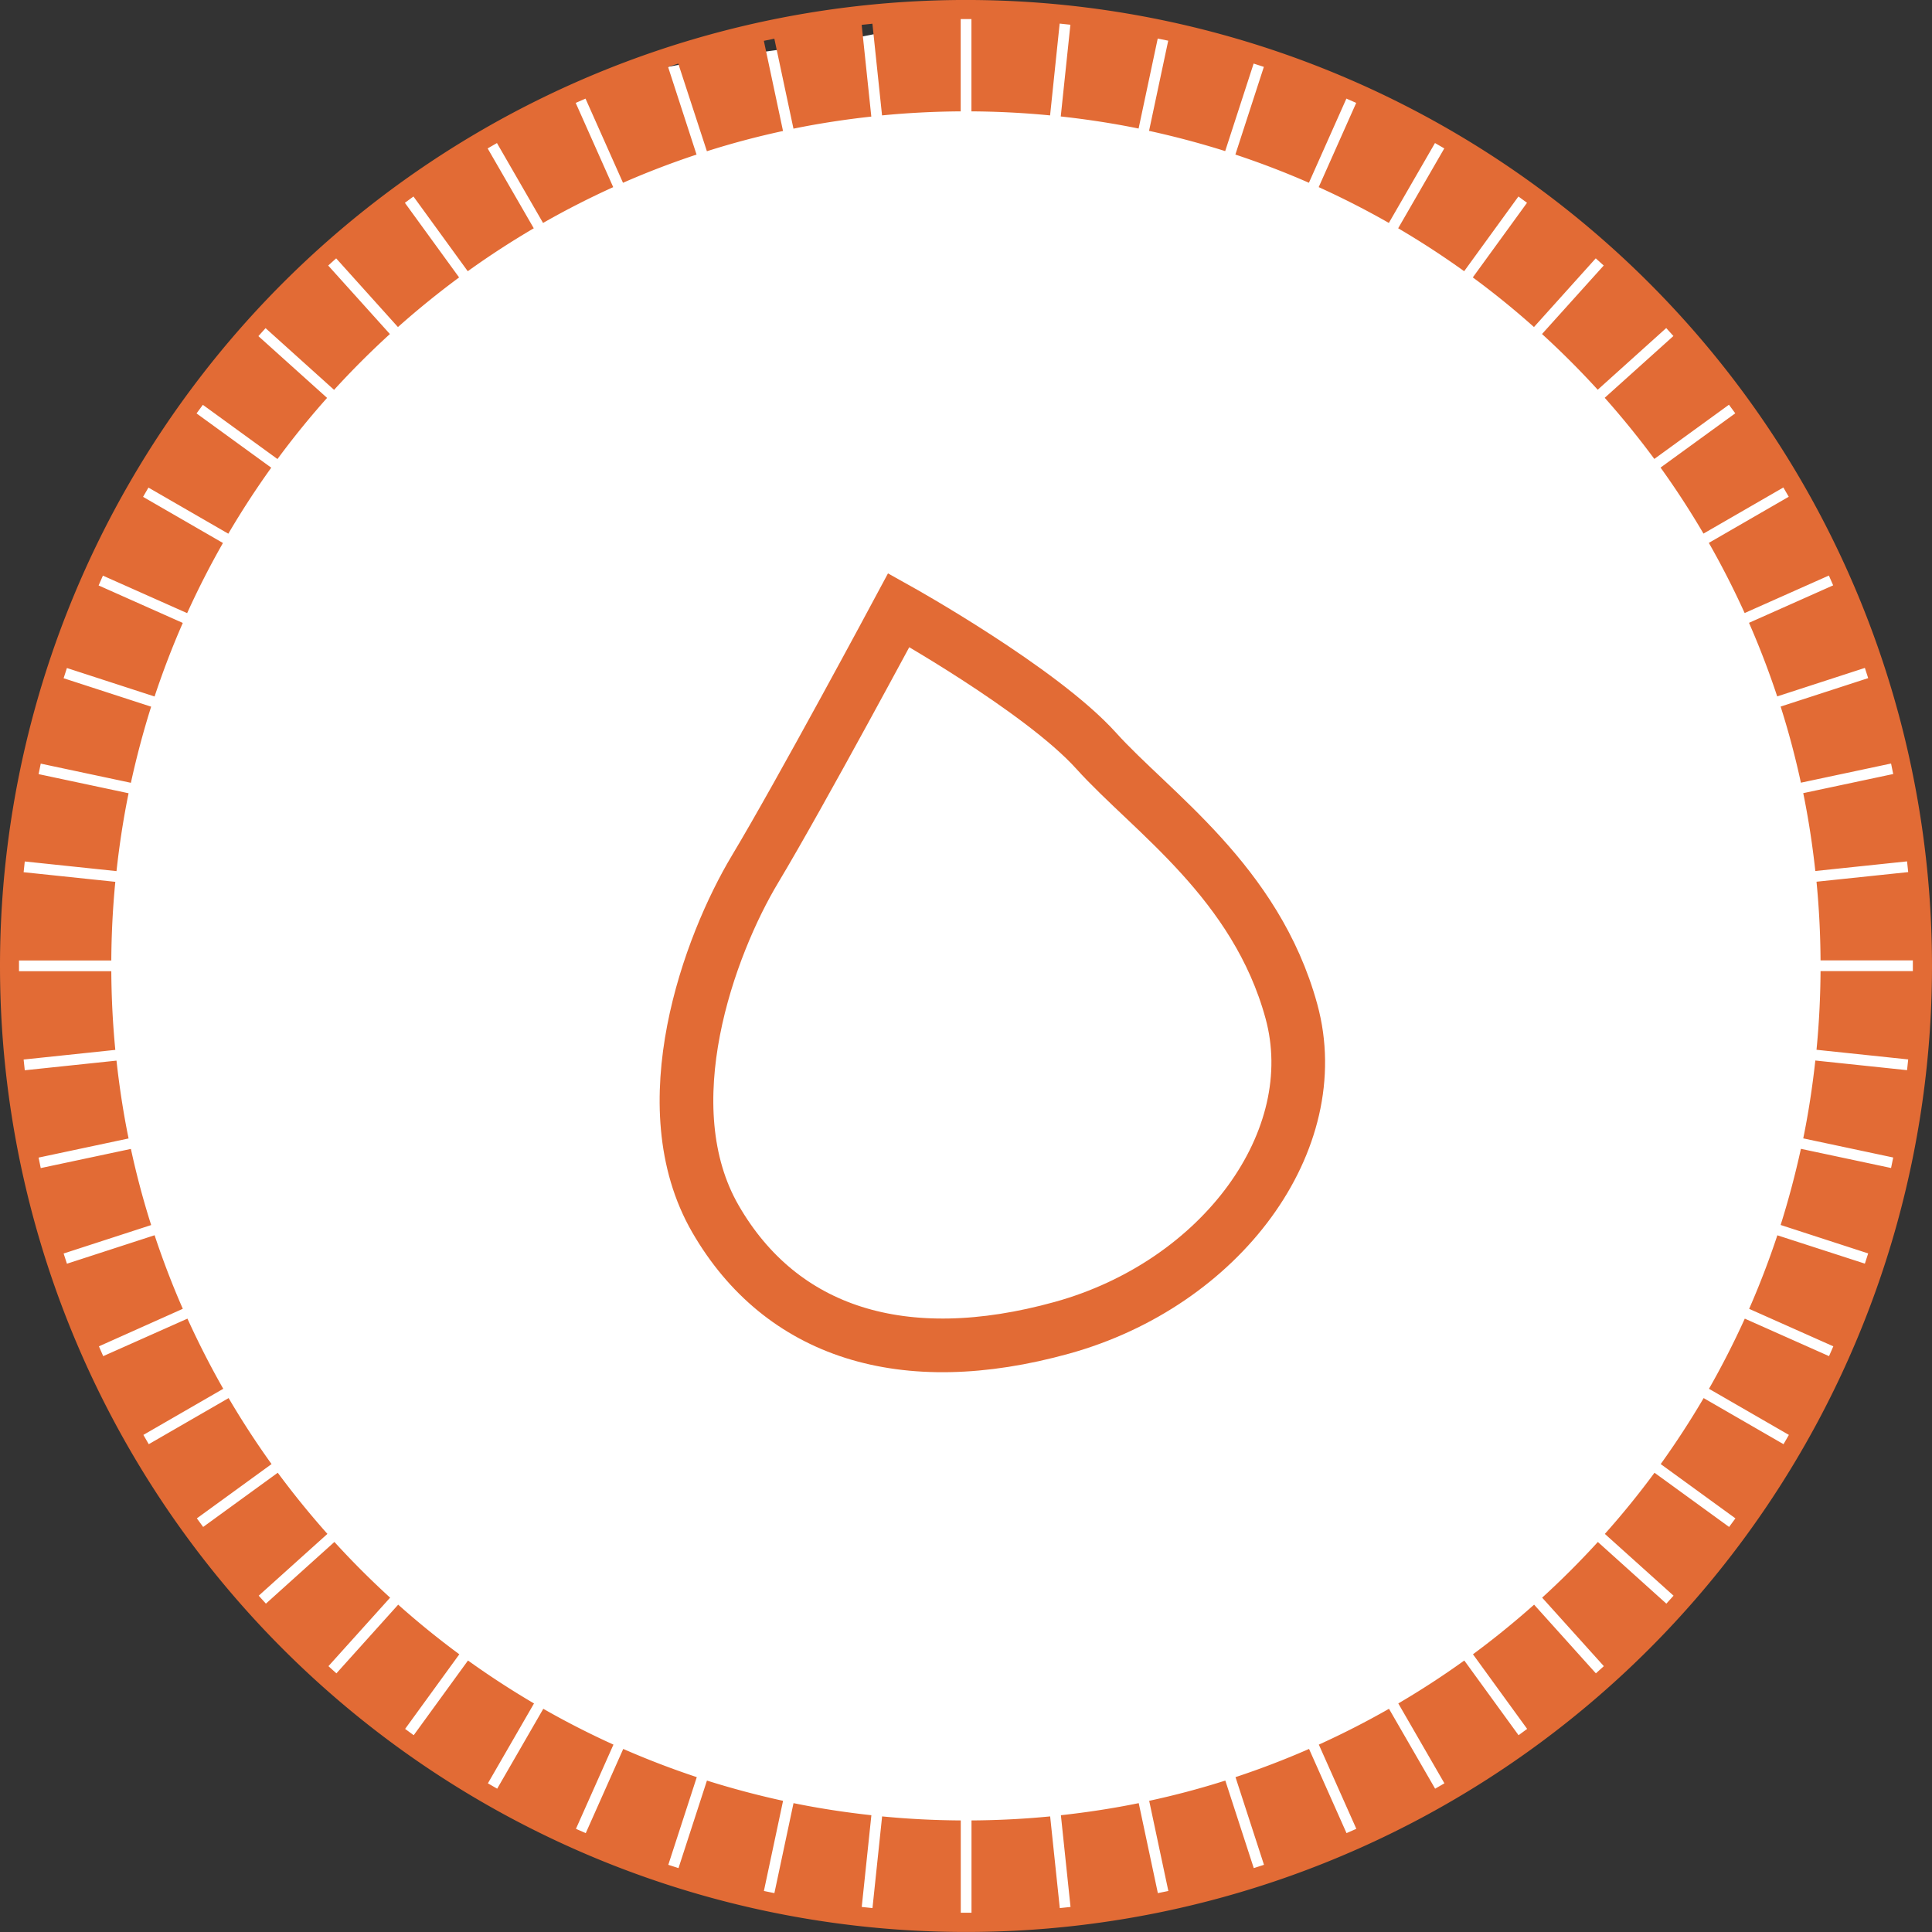
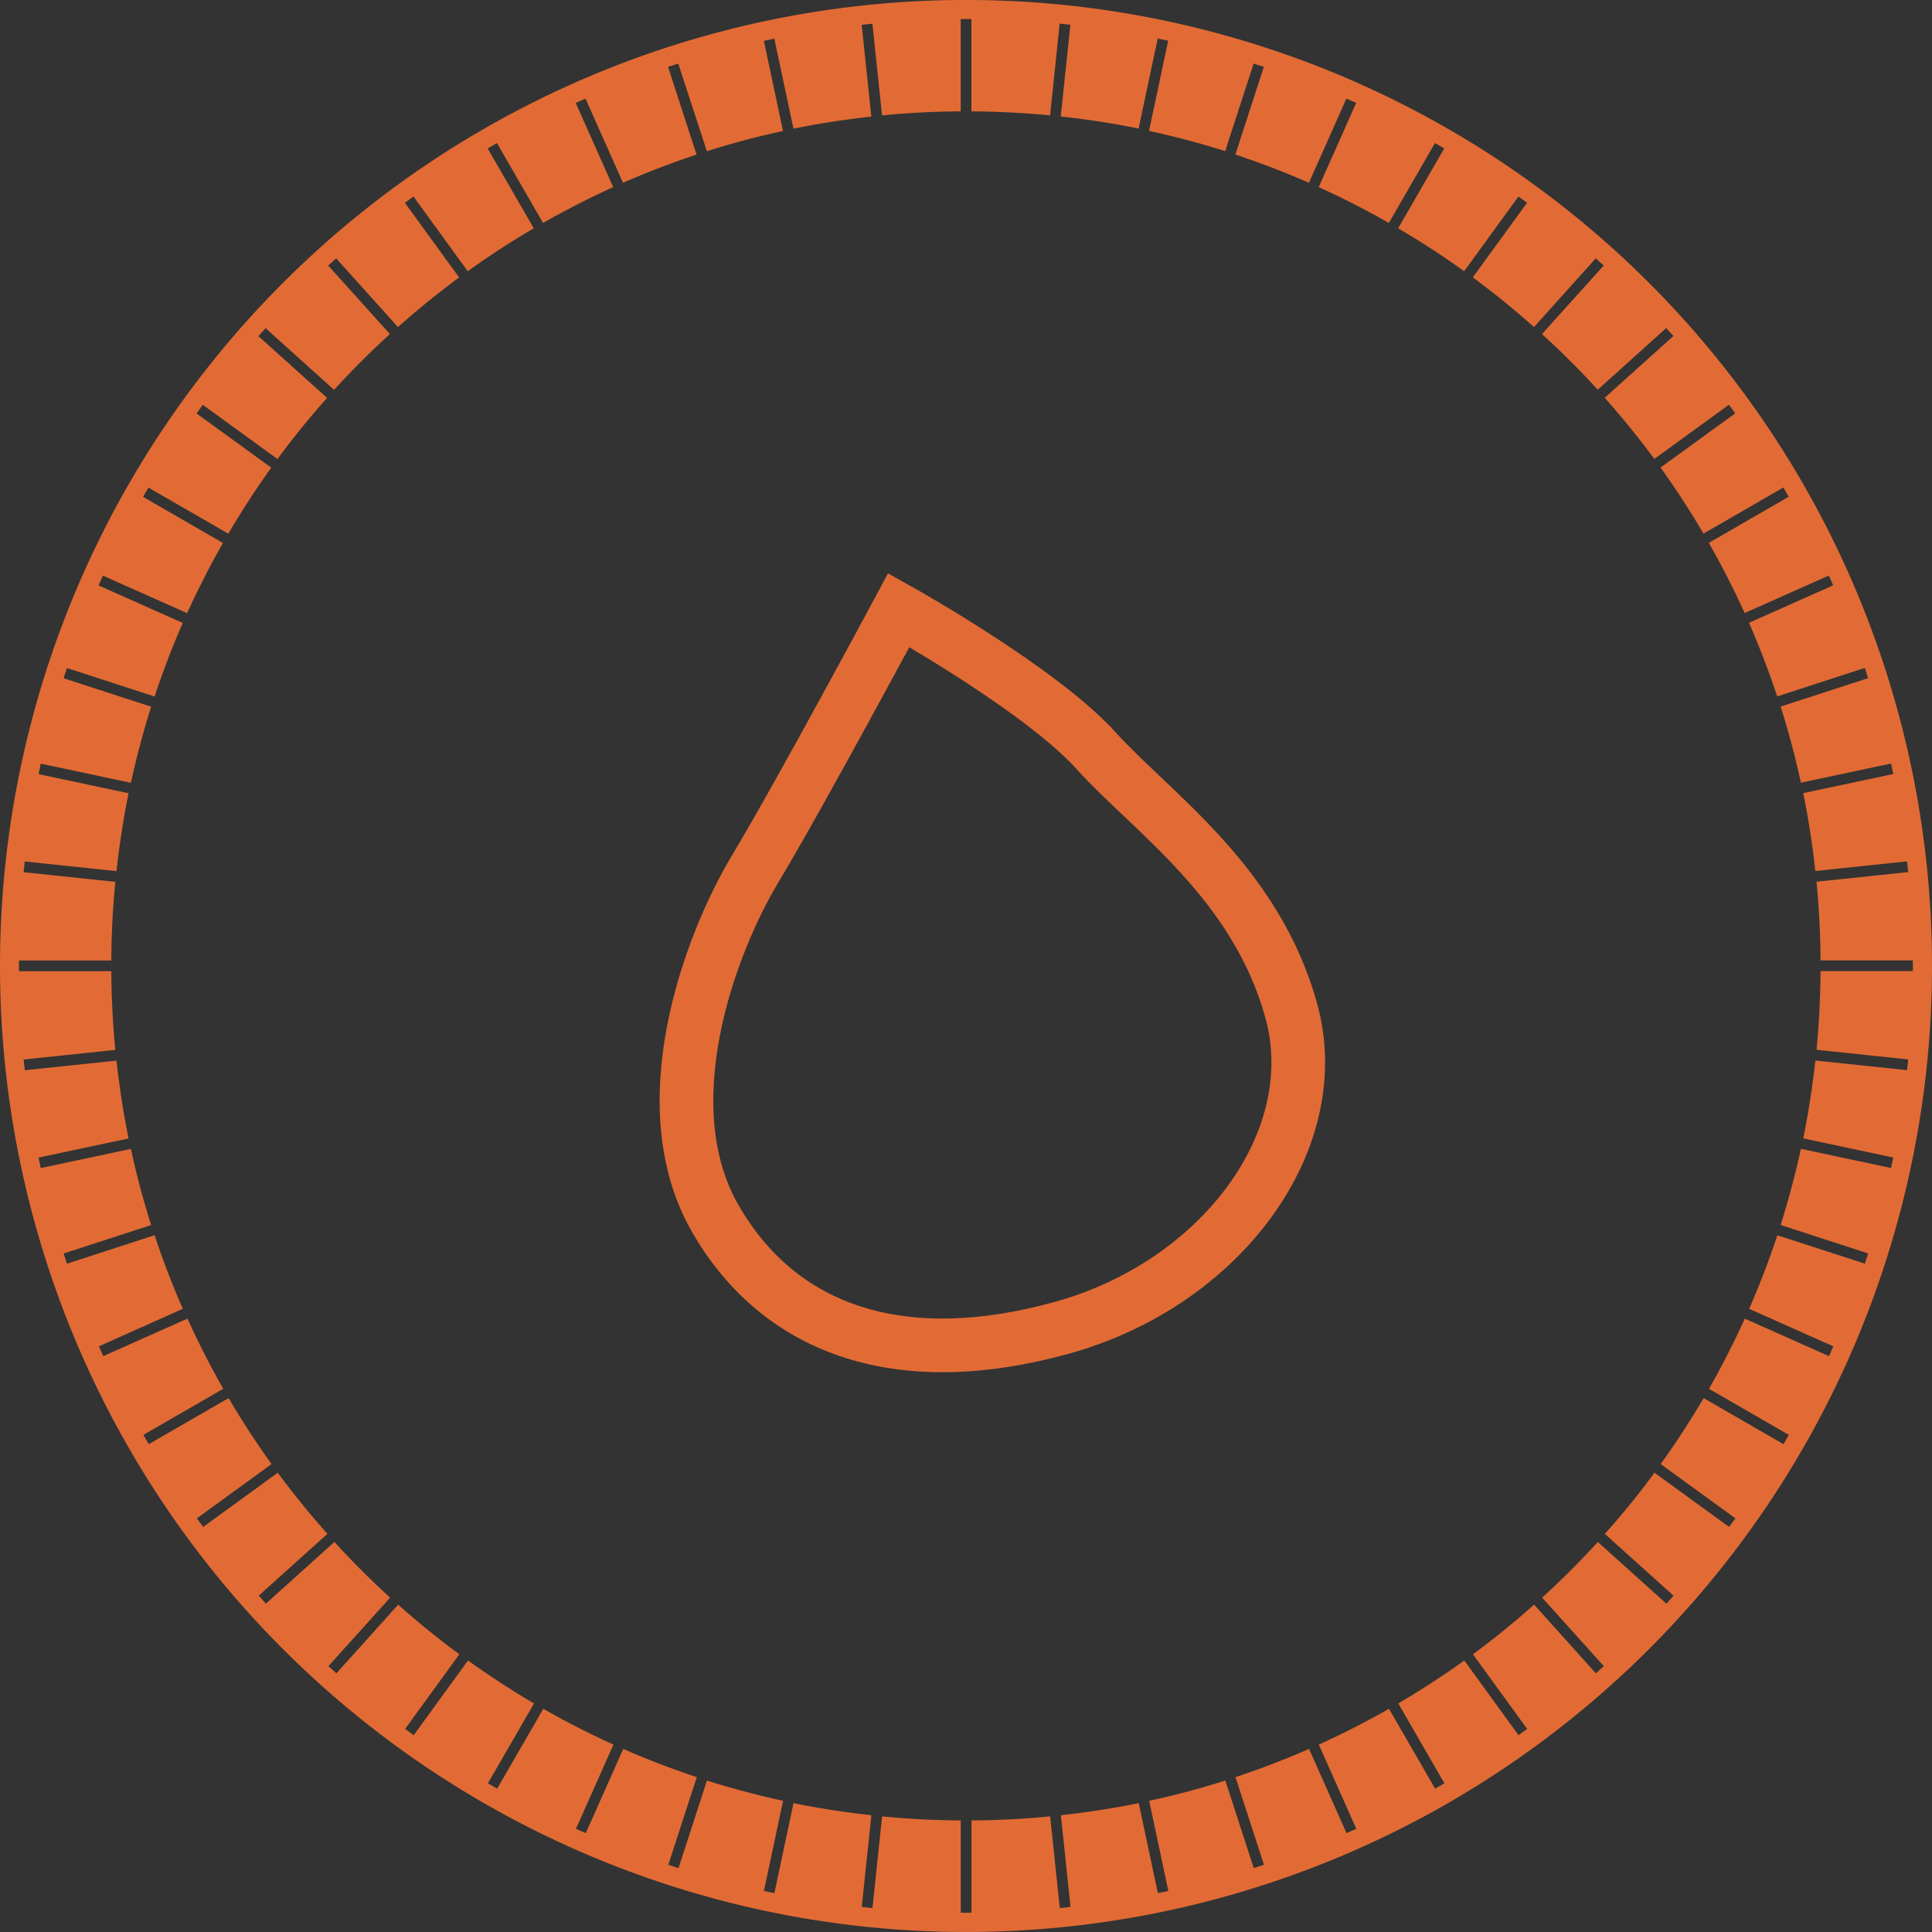
<svg xmlns="http://www.w3.org/2000/svg" width="90" height="90" viewBox="0 0 90 90">
  <rect x="0" y="0" width="90" height="90" fill="#333333" stroke="none" />
  <g id="Group_2032" data-name="Group 2032" transform="translate(-2818 -2919.967)">
    <g id="Group_605" data-name="Group 605" transform="translate(809 1416)">
-       <path id="Path_2548" data-name="Path 2548" d="M689.719,604.865a44.5,44.5,0,0,1-89,0c0-13.1,3.73-22.064,14.855-33.189s19.572-7.9,29.645-11.311a44.458,44.458,0,0,1,44.5,44.5Z" transform="translate(1408.602 944.103)" fill="#fff" fill-rule="evenodd" />
      <path id="Path_2547" data-name="Path 2547" d="M308.484,543.954a45,45,0,1,0,45-45A45,45,0,0,0,308.484,543.954Zm49.363-43.9.5.053-.449,4.273c1.226.135,2.436.319,3.626.563l.891-4.192.489.1-.893,4.2q1.8.393,3.547.943l1.325-4.078.476.154-1.327,4.085q1.751.58,3.426,1.314l1.746-3.921.457.2-1.747,3.924q1.677.761,3.268,1.668l2.149-3.722.433.25-2.148,3.721q1.586.932,3.074,2l2.528-3.481.4.294-2.525,3.476q1.479,1.09,2.849,2.312l2.878-3.2.371.334-2.874,3.191q1.356,1.238,2.595,2.595l3.191-2.873.335.371-3.2,2.878q1.218,1.37,2.311,2.848l3.476-2.525.294.4-3.48,2.528q1.069,1.488,2,3.075l3.721-2.148.25.432-3.722,2.149q.907,1.59,1.668,3.268l3.924-1.747.2.457-3.921,1.746q.734,1.675,1.314,3.427l4.084-1.327.154.476-4.078,1.325q.553,1.739.944,3.546l4.2-.893.1.489-4.191.891c.244,1.19.428,2.4.563,3.627l4.273-.449.053.5-4.271.448q.177,1.81.188,3.664h4.3v.5h-4.3q-.011,1.854-.188,3.665l4.271.449-.053.5-4.273-.449c-.135,1.226-.319,2.437-.563,3.627l4.191.891-.1.489-4.2-.893q-.394,1.8-.944,3.547l4.078,1.325-.154.476L391.28,556.5q-.58,1.749-1.314,3.426l3.921,1.746-.2.457-3.924-1.747q-.761,1.677-1.668,3.268l3.722,2.148-.25.433-3.721-2.148q-.932,1.586-2,3.074l3.48,2.529-.294.4-3.475-2.525q-1.09,1.478-2.313,2.849l3.2,2.878-.335.371-3.191-2.873q-1.237,1.355-2.595,2.594l2.874,3.191-.371.335-2.878-3.2q-1.37,1.219-2.848,2.312l2.524,3.476-.4.294-2.528-3.48q-1.489,1.07-3.074,2l2.148,3.721-.433.25-2.149-3.722q-1.59.907-3.268,1.669l1.747,3.923-.457.2-1.746-3.922q-1.674.734-3.426,1.314l1.327,4.084-.476.154-1.325-4.078q-1.739.553-3.547.943l.893,4.2-.489.1-.891-4.192c-1.19.244-2.4.428-3.626.563l.449,4.273-.5.053-.449-4.271q-1.809.177-3.664.188v4.3h-.5v-4.3q-1.853-.011-3.664-.188l-.449,4.271-.5-.053.449-4.273c-1.226-.135-2.436-.319-3.627-.563l-.891,4.192-.489-.1.893-4.2q-1.8-.393-3.546-.943l-1.325,4.078-.475-.154,1.327-4.084q-1.749-.58-3.426-1.314l-1.746,3.922-.457-.2,1.747-3.923q-1.678-.761-3.268-1.669l-2.148,3.722-.433-.25,2.148-3.721q-1.587-.932-3.075-2l-2.529,3.48-.4-.294,2.525-3.476q-1.478-1.09-2.848-2.312l-2.878,3.2-.371-.335,2.873-3.191q-1.356-1.237-2.595-2.595l-3.191,2.874-.335-.371,3.2-2.879q-1.219-1.37-2.313-2.848l-3.475,2.525-.294-.4,3.48-2.529q-1.069-1.488-2-3.074l-3.721,2.148-.25-.433,3.721-2.148q-.906-1.591-1.668-3.268l-3.924,1.747-.2-.457L317,559.924q-.734-1.675-1.314-3.427l-4.084,1.327-.154-.476,4.078-1.325q-.553-1.739-.944-3.547l-4.2.893-.1-.489,4.192-.891c-.244-1.189-.428-2.4-.563-3.626l-4.273.449-.053-.5,4.271-.449q-.176-1.81-.187-3.665h-4.3v-.5h4.3q.011-1.853.187-3.664l-4.271-.448.053-.5,4.273.449c.135-1.226.319-2.437.563-3.627l-4.192-.891.1-.489,4.2.893q.393-1.8.943-3.546l-4.078-1.325.154-.476,4.084,1.327q.58-1.75,1.314-3.427l-3.921-1.746.2-.457,3.924,1.747q.761-1.677,1.668-3.268l-3.721-2.149.25-.432,3.721,2.148q.932-1.586,2-3.075l-3.48-2.528.294-.4,3.476,2.525q1.09-1.478,2.311-2.848l-3.2-2.878.335-.371,3.191,2.874q1.238-1.356,2.6-2.6l-2.874-3.191.371-.334,2.878,3.2q1.371-1.219,2.849-2.312l-2.526-3.476.4-.294,2.529,3.481q1.489-1.069,3.075-2l-2.148-3.721.433-.25,2.148,3.722q1.59-.907,3.268-1.668l-1.747-3.924.457-.2,1.746,3.921q1.675-.734,3.426-1.314l-1.327-4.085.475-.154L341.414,506q1.739-.553,3.546-.943l-.893-4.2.489-.1.891,4.192c1.19-.244,2.4-.428,3.626-.563l-.449-4.273.5-.053.449,4.271q1.81-.177,3.664-.188v-4.3h.5v4.3q1.853.011,3.664.188Z" transform="translate(1700.516 1005.012)" fill="#e26b35" />
    </g>
    <path id="Path_4169" data-name="Path 4169" d="M-20709.135-20665.324s-4.555,8.5-6.691,12.059-4.893,11.039-1.842,16.309,8.723,7.117,16.135,5.063,12.34-8.719,10.689-14.746-6.52-9.277-9.094-12.133S-20709.135-20665.324-20709.135-20665.324Z" transform="translate(23569.002 23613.713)" fill="none" stroke="#e26b35" stroke-width="2.5" />
  </g>
</svg>